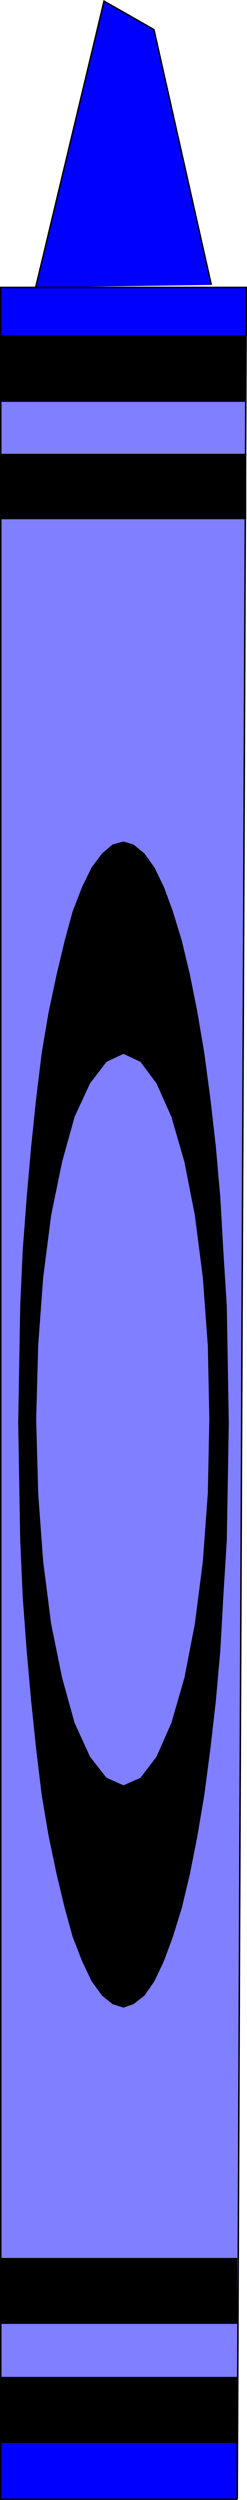
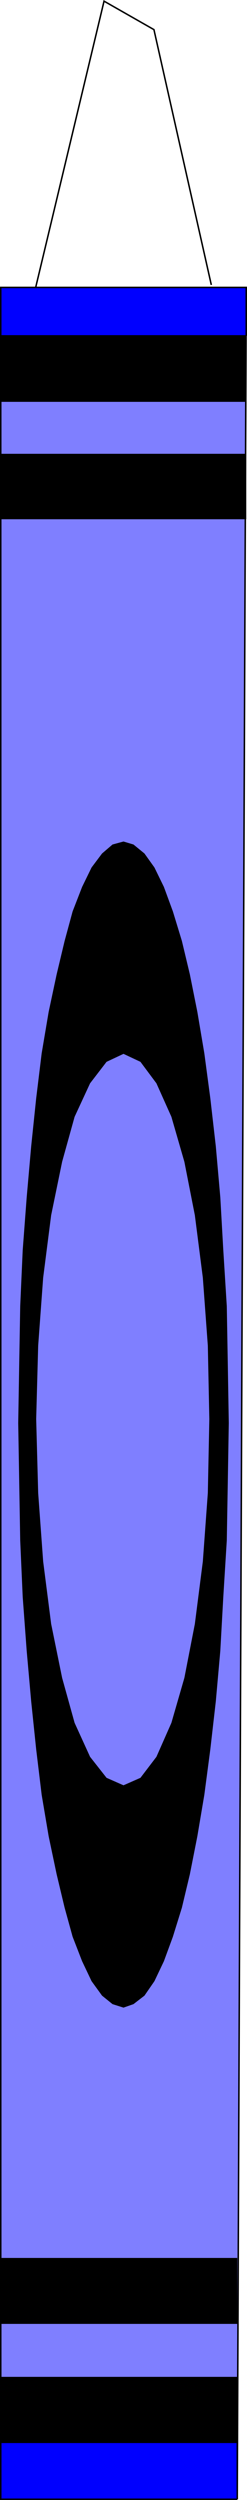
<svg xmlns="http://www.w3.org/2000/svg" height="480.364" viewBox="0 0 35.64 360.273" width="47.521">
-   <path style="fill:#00f" d="m310.31 281.84-8.28-36.791-7.2-4.104-9.864 41.256z" transform="translate(-279.818 -240.78)" />
  <path style="fill:none;stroke:#000;stroke-width:.216;stroke-miterlimit:10.433" d="m310.31 281.84-8.28-36.791-7.2-4.104-9.864 41.256" transform="translate(-279.818 -240.78)" />
  <path style="fill:#7f7fff" d="M314.054 600.945h-34.128V282.2h35.424z" transform="translate(-279.818 -240.78)" />
  <path style="fill:none;stroke:#000;stroke-width:.216;stroke-miterlimit:10.433" d="M314.054 600.945h-34.128V282.2h35.424l-1.296 318.744" transform="translate(-279.818 -240.78)" />
  <path style="fill:#000" d="m297.638 362.049-1.584.432-1.512 1.296-1.512 2.016-1.368 2.808-1.368 3.528-1.152 4.248-1.152 4.824-1.152 5.4-1.008 5.976-.792 6.48-.72 6.912-.648 7.344-.576 7.632-.36 8.064-.144 8.28-.144 8.568.144 8.568.144 8.352.36 8.136.576 7.776.648 7.272.72 6.912.792 6.552 1.008 5.976 1.152 5.472 1.152 4.824 1.152 4.176 1.368 3.528 1.368 2.88 1.512 2.088 1.512 1.224 1.584.504 1.44-.504 1.584-1.224 1.44-2.088 1.368-2.88 1.296-3.528 1.296-4.176 1.152-4.824 1.08-5.472 1.008-5.976.864-6.552.792-6.912.648-7.272.432-7.776.504-8.136.144-8.352.144-8.568-.144-8.568-.144-8.28-.504-8.064-.432-7.632-.648-7.344-.792-6.912-.864-6.48-1.008-5.976-1.08-5.4-1.152-4.824-1.296-4.248-1.296-3.528-1.368-2.808-1.44-2.016-1.584-1.296z" transform="translate(-279.818 -240.78)" />
  <path style="fill:#7f7fff" d="m297.638 392.649-2.448 1.152-2.376 3.096-2.232 4.824-1.8 6.48-1.584 7.704-1.152 9-.72 9.792-.288 10.584.288 10.656.72 9.864 1.152 9 1.584 7.776 1.8 6.48 2.232 4.896 2.376 3.024 2.448 1.08 2.448-1.08 2.304-3.024 2.16-4.896 1.872-6.48 1.512-7.776 1.152-9 .72-9.864.216-10.656-.216-10.584-.72-9.792-1.152-9-1.512-7.704-1.872-6.48-2.16-4.824-2.304-3.096z" transform="translate(-279.818 -240.78)" />
  <path style="fill:#00f" d="M314.054 600.945v-8.208h-34.128v8.208z" transform="translate(-279.818 -240.78)" />
  <path style="fill:none;stroke:#000;stroke-width:.216;stroke-miterlimit:10.433" d="M314.054 600.945v-8.208h-34.128v8.208h34.128" transform="translate(-279.818 -240.78)" />
  <path style="fill:#000" d="M279.926 583.305v9.432h34.128v-9.432zm0-17.136v9.504h34.128v-9.504z" transform="translate(-279.818 -240.78)" />
  <path style="fill:#00f" d="M315.35 289.185V282.2h-35.424v6.984z" transform="translate(-279.818 -240.78)" />
  <path style="fill:none;stroke:#000;stroke-width:.216;stroke-miterlimit:10.433" d="M315.35 289.185V282.2h-35.424v6.984h35.424" transform="translate(-279.818 -240.78)" />
  <path style="fill:#000" d="M279.926 306.177v9.432h35.424v-9.432zm0-16.992v9.504h35.424v-9.504z" transform="translate(-279.818 -240.78)" />
</svg>